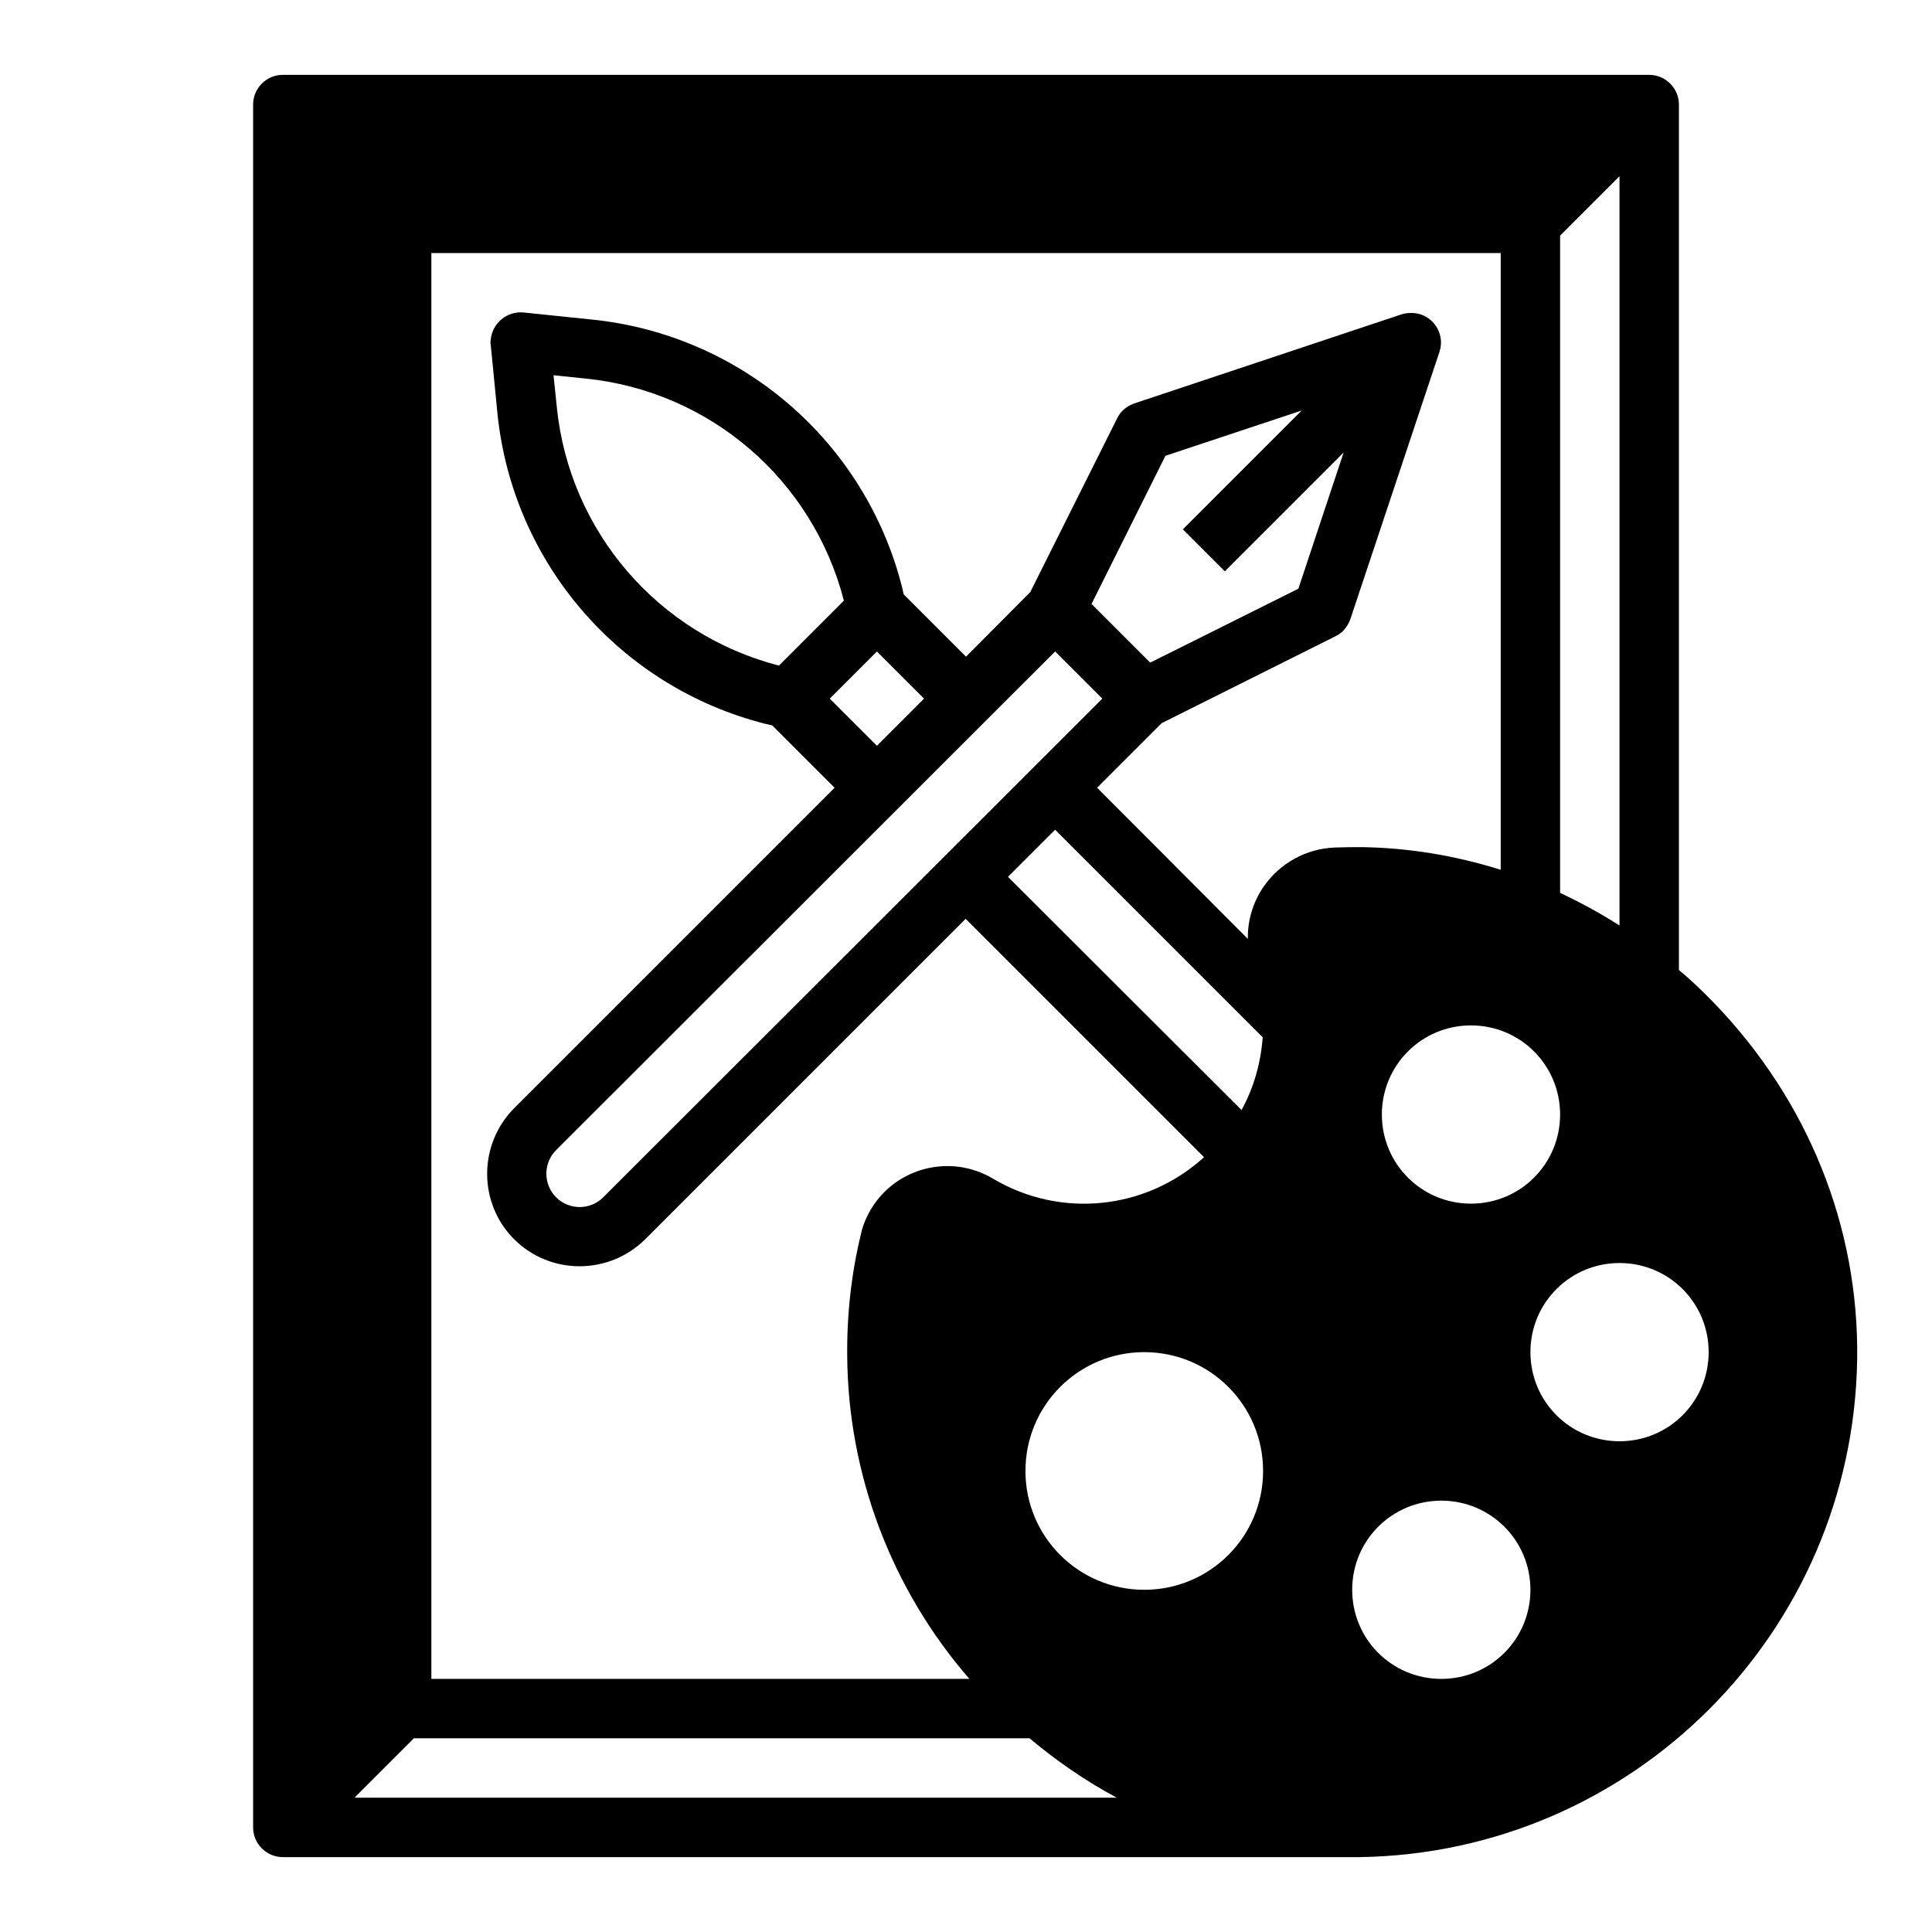
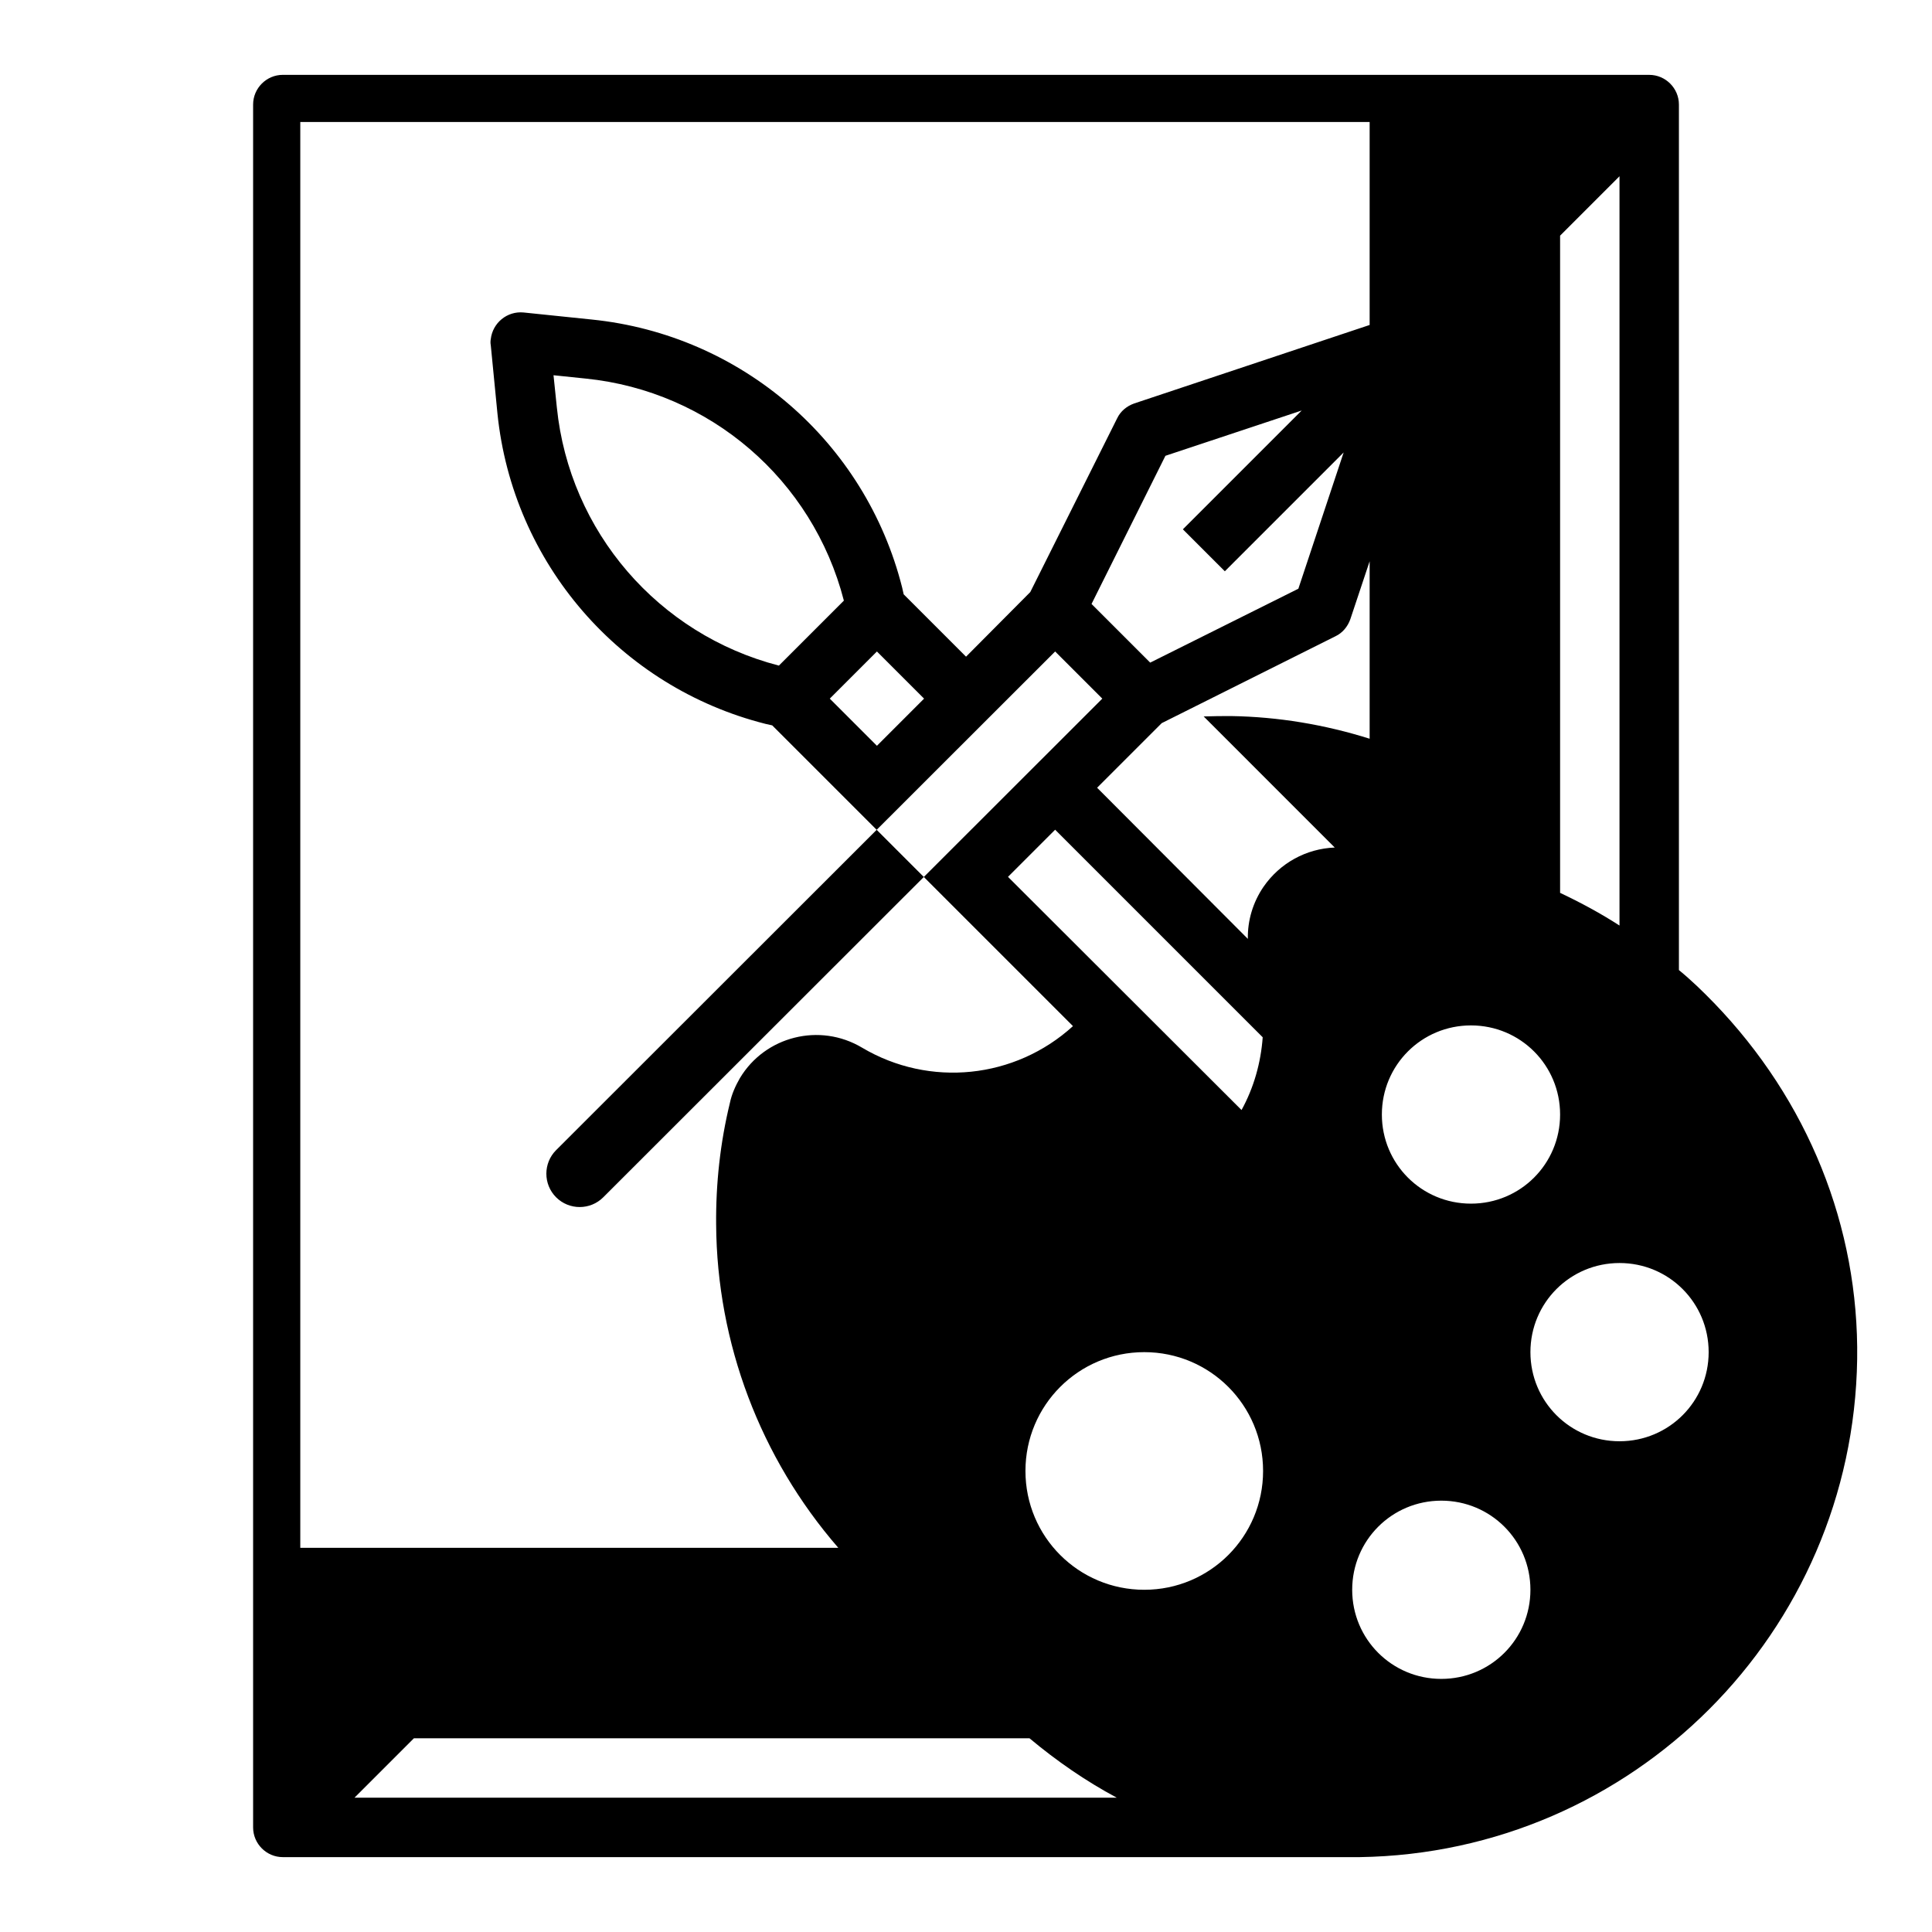
<svg xmlns="http://www.w3.org/2000/svg" fill="#000000" width="800px" height="800px" version="1.1" viewBox="144 144 512 512">
-   <path d="m598.18 409.74c-2.953-3.051-6.004-6.004-9.25-8.66v-229.37c0-4.328-3.543-7.871-7.871-7.871l-362.11-0.004c-4.328 0-7.871 3.543-7.871 7.871v456.58c0 4.328 3.543 7.871 7.871 7.871h285.36c72.422-1.082 130.77-59.531 131.86-131.95 0.496-35.027-12.984-68.582-37.98-94.465zm-40.738-203.29 15.742-15.742v198.57c-5.019-3.246-10.332-6.102-15.742-8.66zm0 232.91c0 13.086-10.527 23.617-23.617 23.617-13.086 0-23.617-10.527-23.617-23.617 0-13.086 10.527-23.617 23.617-23.617 13.09 0 23.617 10.527 23.617 23.617zm-319.5 181.05 15.742-15.742h163.15c7.184 6.004 14.859 11.316 23.125 15.742zm209.3-55.102c-17.418 0-31.488-14.07-31.488-31.488s14.07-31.488 31.488-31.488 31.488 14.07 31.488 31.488c0 17.414-14.07 31.488-31.488 31.488zm-70.848-248.66 12.496 12.496-12.496 12.5-12.496-12.5zm-25.977 3.742c-31.98-8.266-55.496-35.523-58.844-68.387l-0.887-8.562 8.562 0.887c32.867 3.344 60.121 26.766 68.387 58.844zm73.207-3.742 12.496 12.496-132.25 132.15c-3.445 3.445-9.055 3.445-12.496 0-3.445-3.445-3.445-9.055 0-12.496zm44.969-21.254 31.488-31.488-12.004 36.113-39.262 19.582-15.547-15.547 19.582-39.262 36.113-12.004-31.488 31.488zm-44.969 68.488 55.004 55.004c-0.492 6.789-2.363 13.383-5.609 19.285l-61.891-61.793zm74.098 4.723c-7.578 0.297-14.562 4.133-18.895 10.43-2.754 4.035-4.231 8.855-4.133 13.777l-39.949-40.051 17.121-17.121 46.051-23.027c1.871-0.887 3.246-2.559 3.938-4.527l23.617-70.848c1.379-4.133-0.887-8.562-5.019-9.938-1.574-0.492-3.344-0.492-5.019 0l-70.848 23.617c-1.969 0.688-3.641 2.066-4.527 3.938l-23.027 46.051-17.02 17.121-16.531-16.531-0.395-1.77c-9.742-38.672-42.605-67.012-82.262-71.047l-18.105-1.871c-4.328-0.395-8.168 2.754-8.66 7.086-0.098 0.492-0.098 1.082 0 1.574l1.77 18.105c4.035 39.656 32.473 72.52 71.047 82.262l1.77 0.395 16.531 16.531-84.918 84.918c-9.543 9.645-9.543 25.191 0 34.734 9.543 9.543 25.094 9.543 34.734 0l84.918-84.918 63.172 63.172c-15.352 13.973-37.984 16.336-55.891 5.707-11.219-6.691-25.684-3.051-32.375 8.07-1.18 2.066-2.164 4.231-2.656 6.594-2.559 10.527-3.738 21.352-3.641 32.176 0.195 31.488 11.711 61.895 32.375 85.707h-142.58v-377.86h283.39v163.44c-11.906-3.738-24.207-5.805-36.703-6.004-2.363 0.004-4.82 0.004-7.281 0.102zm28.238 220.32c-13.086 0-23.617-10.527-23.617-23.617 0-13.086 10.527-23.617 23.617-23.617 13.086 0 23.617 10.527 23.617 23.617s-10.527 23.617-23.617 23.617zm47.234-62.977c-13.086 0-23.617-10.527-23.617-23.617 0-13.086 10.527-23.617 23.617-23.617 13.086 0 23.617 10.527 23.617 23.617 0 13.09-10.531 23.617-23.617 23.617z" />
+   <path d="m598.18 409.74c-2.953-3.051-6.004-6.004-9.25-8.66v-229.37c0-4.328-3.543-7.871-7.871-7.871l-362.11-0.004c-4.328 0-7.871 3.543-7.871 7.871v456.58c0 4.328 3.543 7.871 7.871 7.871h285.36c72.422-1.082 130.77-59.531 131.86-131.95 0.496-35.027-12.984-68.582-37.98-94.465zm-40.738-203.29 15.742-15.742v198.57c-5.019-3.246-10.332-6.102-15.742-8.66zm0 232.91c0 13.086-10.527 23.617-23.617 23.617-13.086 0-23.617-10.527-23.617-23.617 0-13.086 10.527-23.617 23.617-23.617 13.09 0 23.617 10.527 23.617 23.617zm-319.5 181.05 15.742-15.742h163.15c7.184 6.004 14.859 11.316 23.125 15.742zm209.3-55.102c-17.418 0-31.488-14.07-31.488-31.488s14.07-31.488 31.488-31.488 31.488 14.07 31.488 31.488c0 17.414-14.07 31.488-31.488 31.488zm-70.848-248.66 12.496 12.496-12.496 12.5-12.496-12.5zm-25.977 3.742c-31.98-8.266-55.496-35.523-58.844-68.387l-0.887-8.562 8.562 0.887c32.867 3.344 60.121 26.766 68.387 58.844zm73.207-3.742 12.496 12.496-132.25 132.15c-3.445 3.445-9.055 3.445-12.496 0-3.445-3.445-3.445-9.055 0-12.496zm44.969-21.254 31.488-31.488-12.004 36.113-39.262 19.582-15.547-15.547 19.582-39.262 36.113-12.004-31.488 31.488zm-44.969 68.488 55.004 55.004c-0.492 6.789-2.363 13.383-5.609 19.285l-61.891-61.793zm74.098 4.723c-7.578 0.297-14.562 4.133-18.895 10.43-2.754 4.035-4.231 8.855-4.133 13.777l-39.949-40.051 17.121-17.121 46.051-23.027c1.871-0.887 3.246-2.559 3.938-4.527l23.617-70.848c1.379-4.133-0.887-8.562-5.019-9.938-1.574-0.492-3.344-0.492-5.019 0l-70.848 23.617c-1.969 0.688-3.641 2.066-4.527 3.938l-23.027 46.051-17.02 17.121-16.531-16.531-0.395-1.77c-9.742-38.672-42.605-67.012-82.262-71.047l-18.105-1.871c-4.328-0.395-8.168 2.754-8.66 7.086-0.098 0.492-0.098 1.082 0 1.574l1.77 18.105c4.035 39.656 32.473 72.52 71.047 82.262l1.77 0.395 16.531 16.531-84.918 84.918l84.918-84.918 63.172 63.172c-15.352 13.973-37.984 16.336-55.891 5.707-11.219-6.691-25.684-3.051-32.375 8.07-1.18 2.066-2.164 4.231-2.656 6.594-2.559 10.527-3.738 21.352-3.641 32.176 0.195 31.488 11.711 61.895 32.375 85.707h-142.58v-377.86h283.39v163.44c-11.906-3.738-24.207-5.805-36.703-6.004-2.363 0.004-4.82 0.004-7.281 0.102zm28.238 220.32c-13.086 0-23.617-10.527-23.617-23.617 0-13.086 10.527-23.617 23.617-23.617 13.086 0 23.617 10.527 23.617 23.617s-10.527 23.617-23.617 23.617zm47.234-62.977c-13.086 0-23.617-10.527-23.617-23.617 0-13.086 10.527-23.617 23.617-23.617 13.086 0 23.617 10.527 23.617 23.617 0 13.09-10.531 23.617-23.617 23.617z" />
</svg>